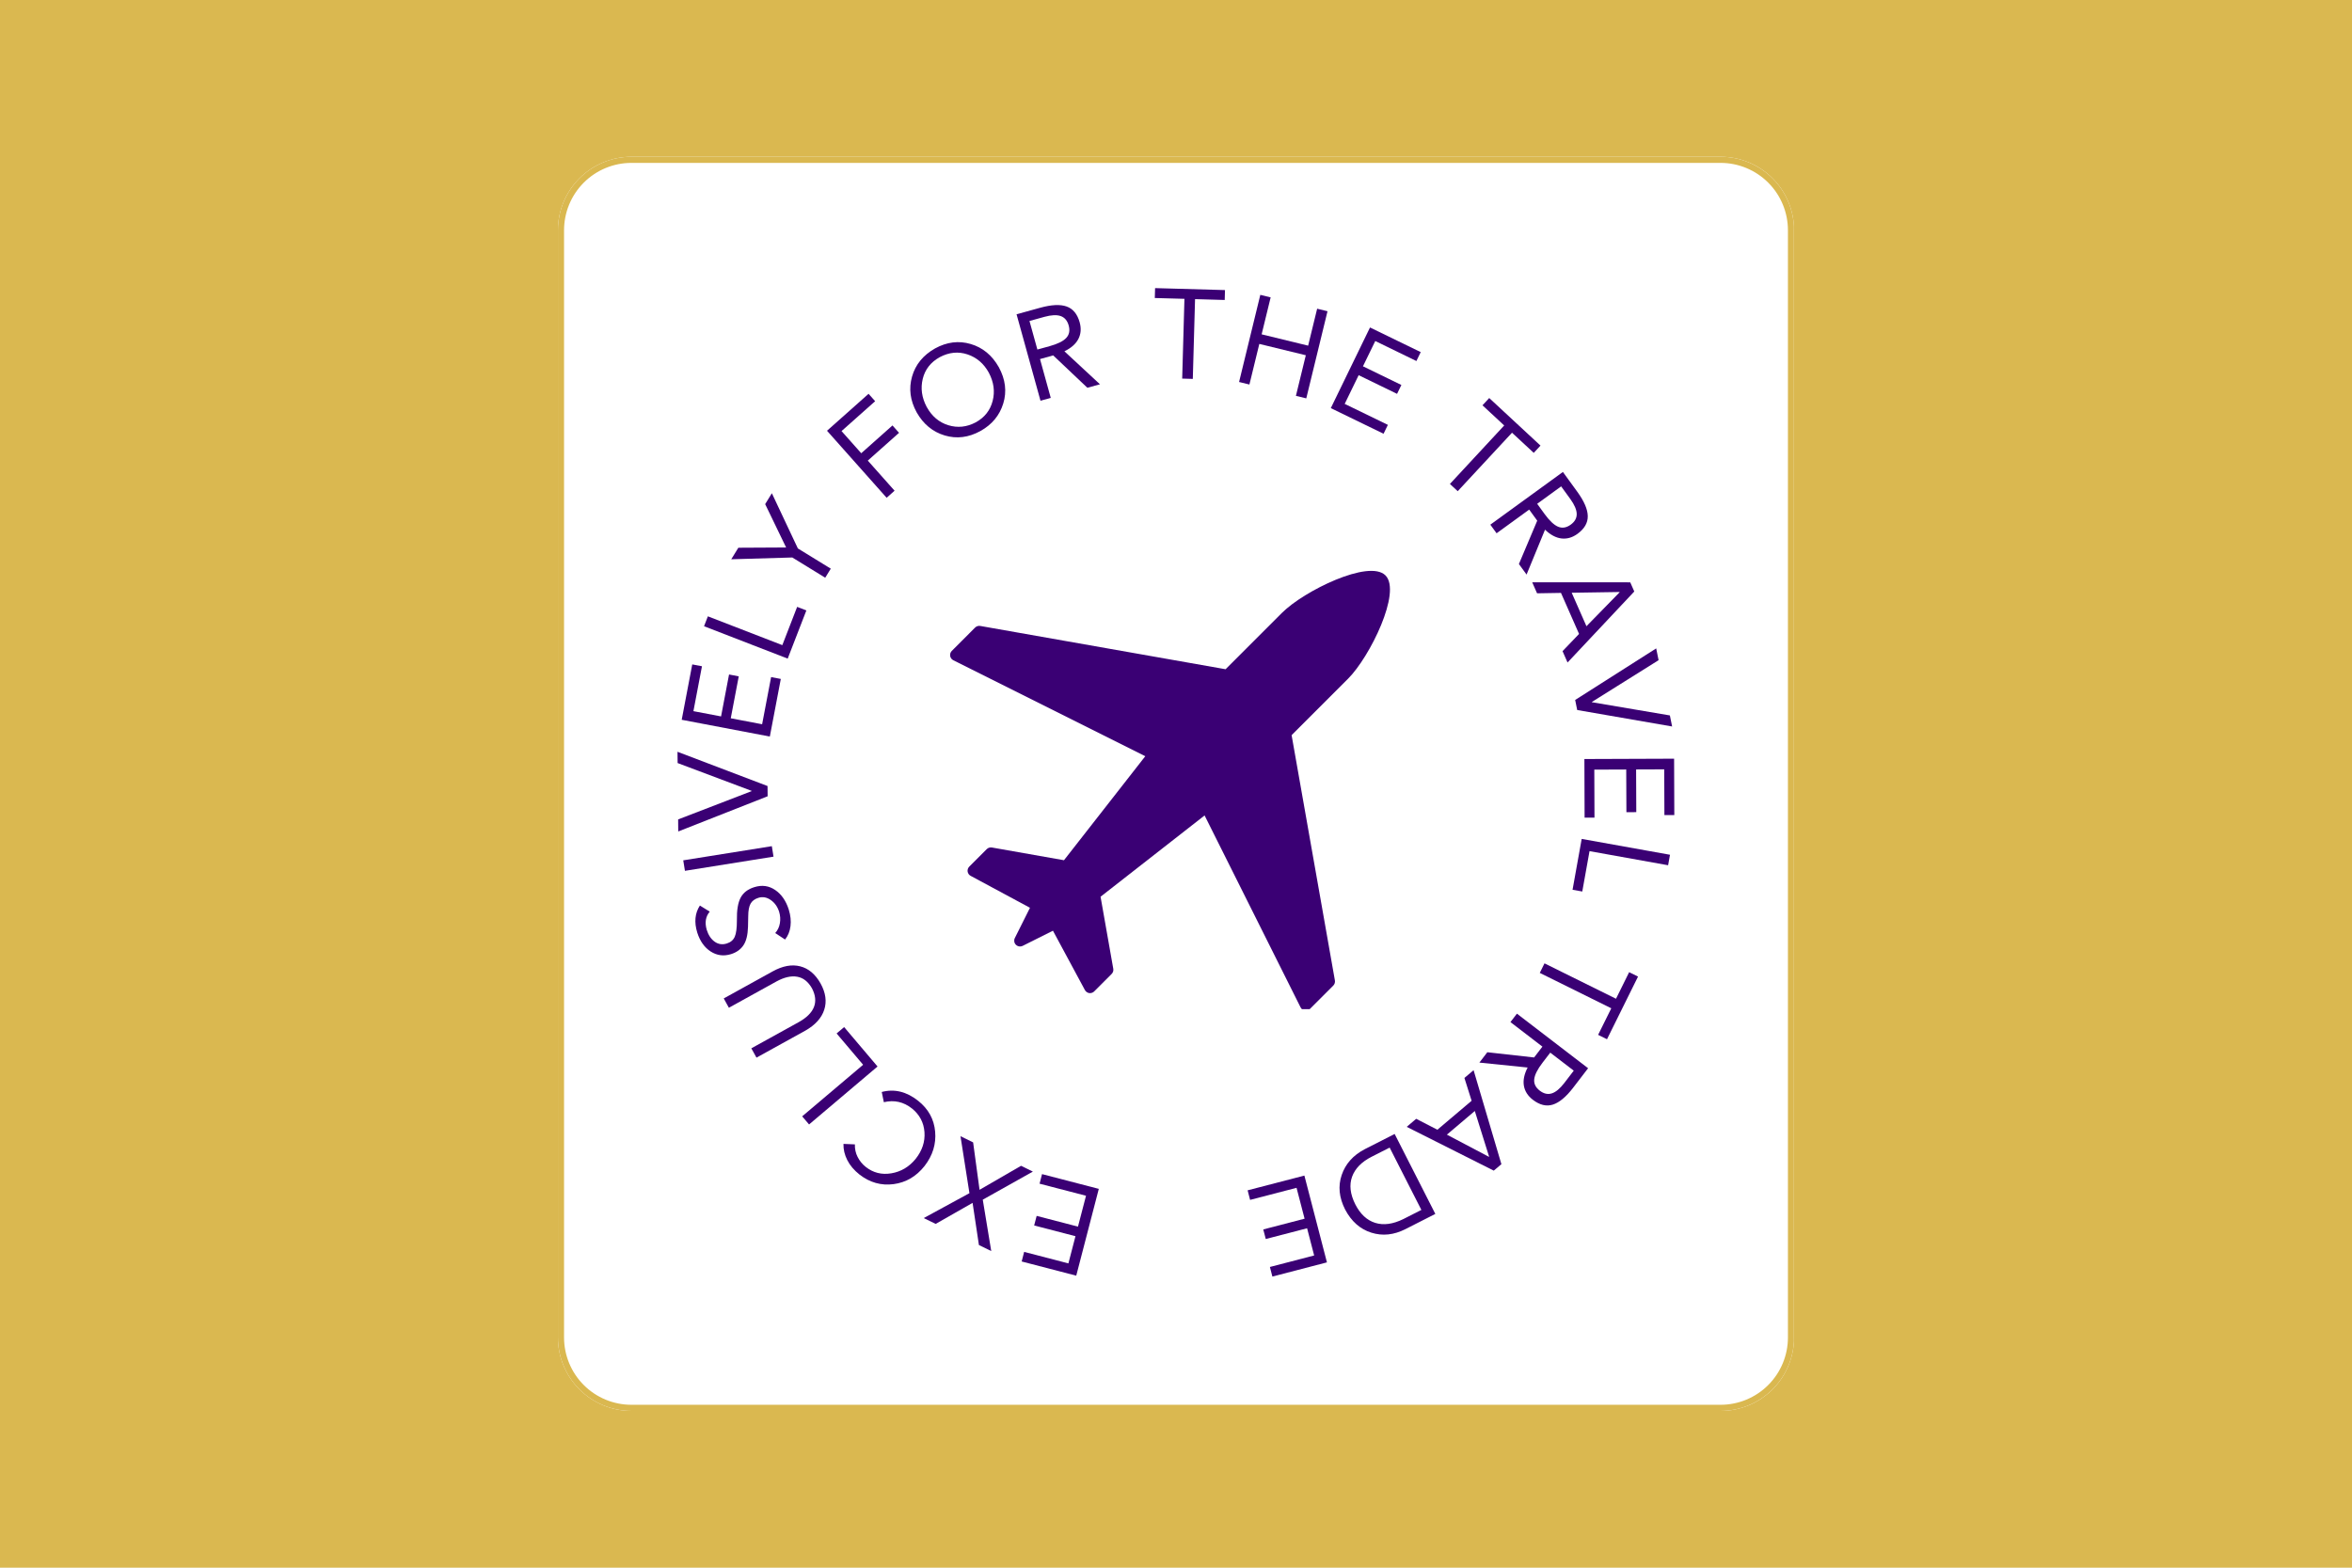
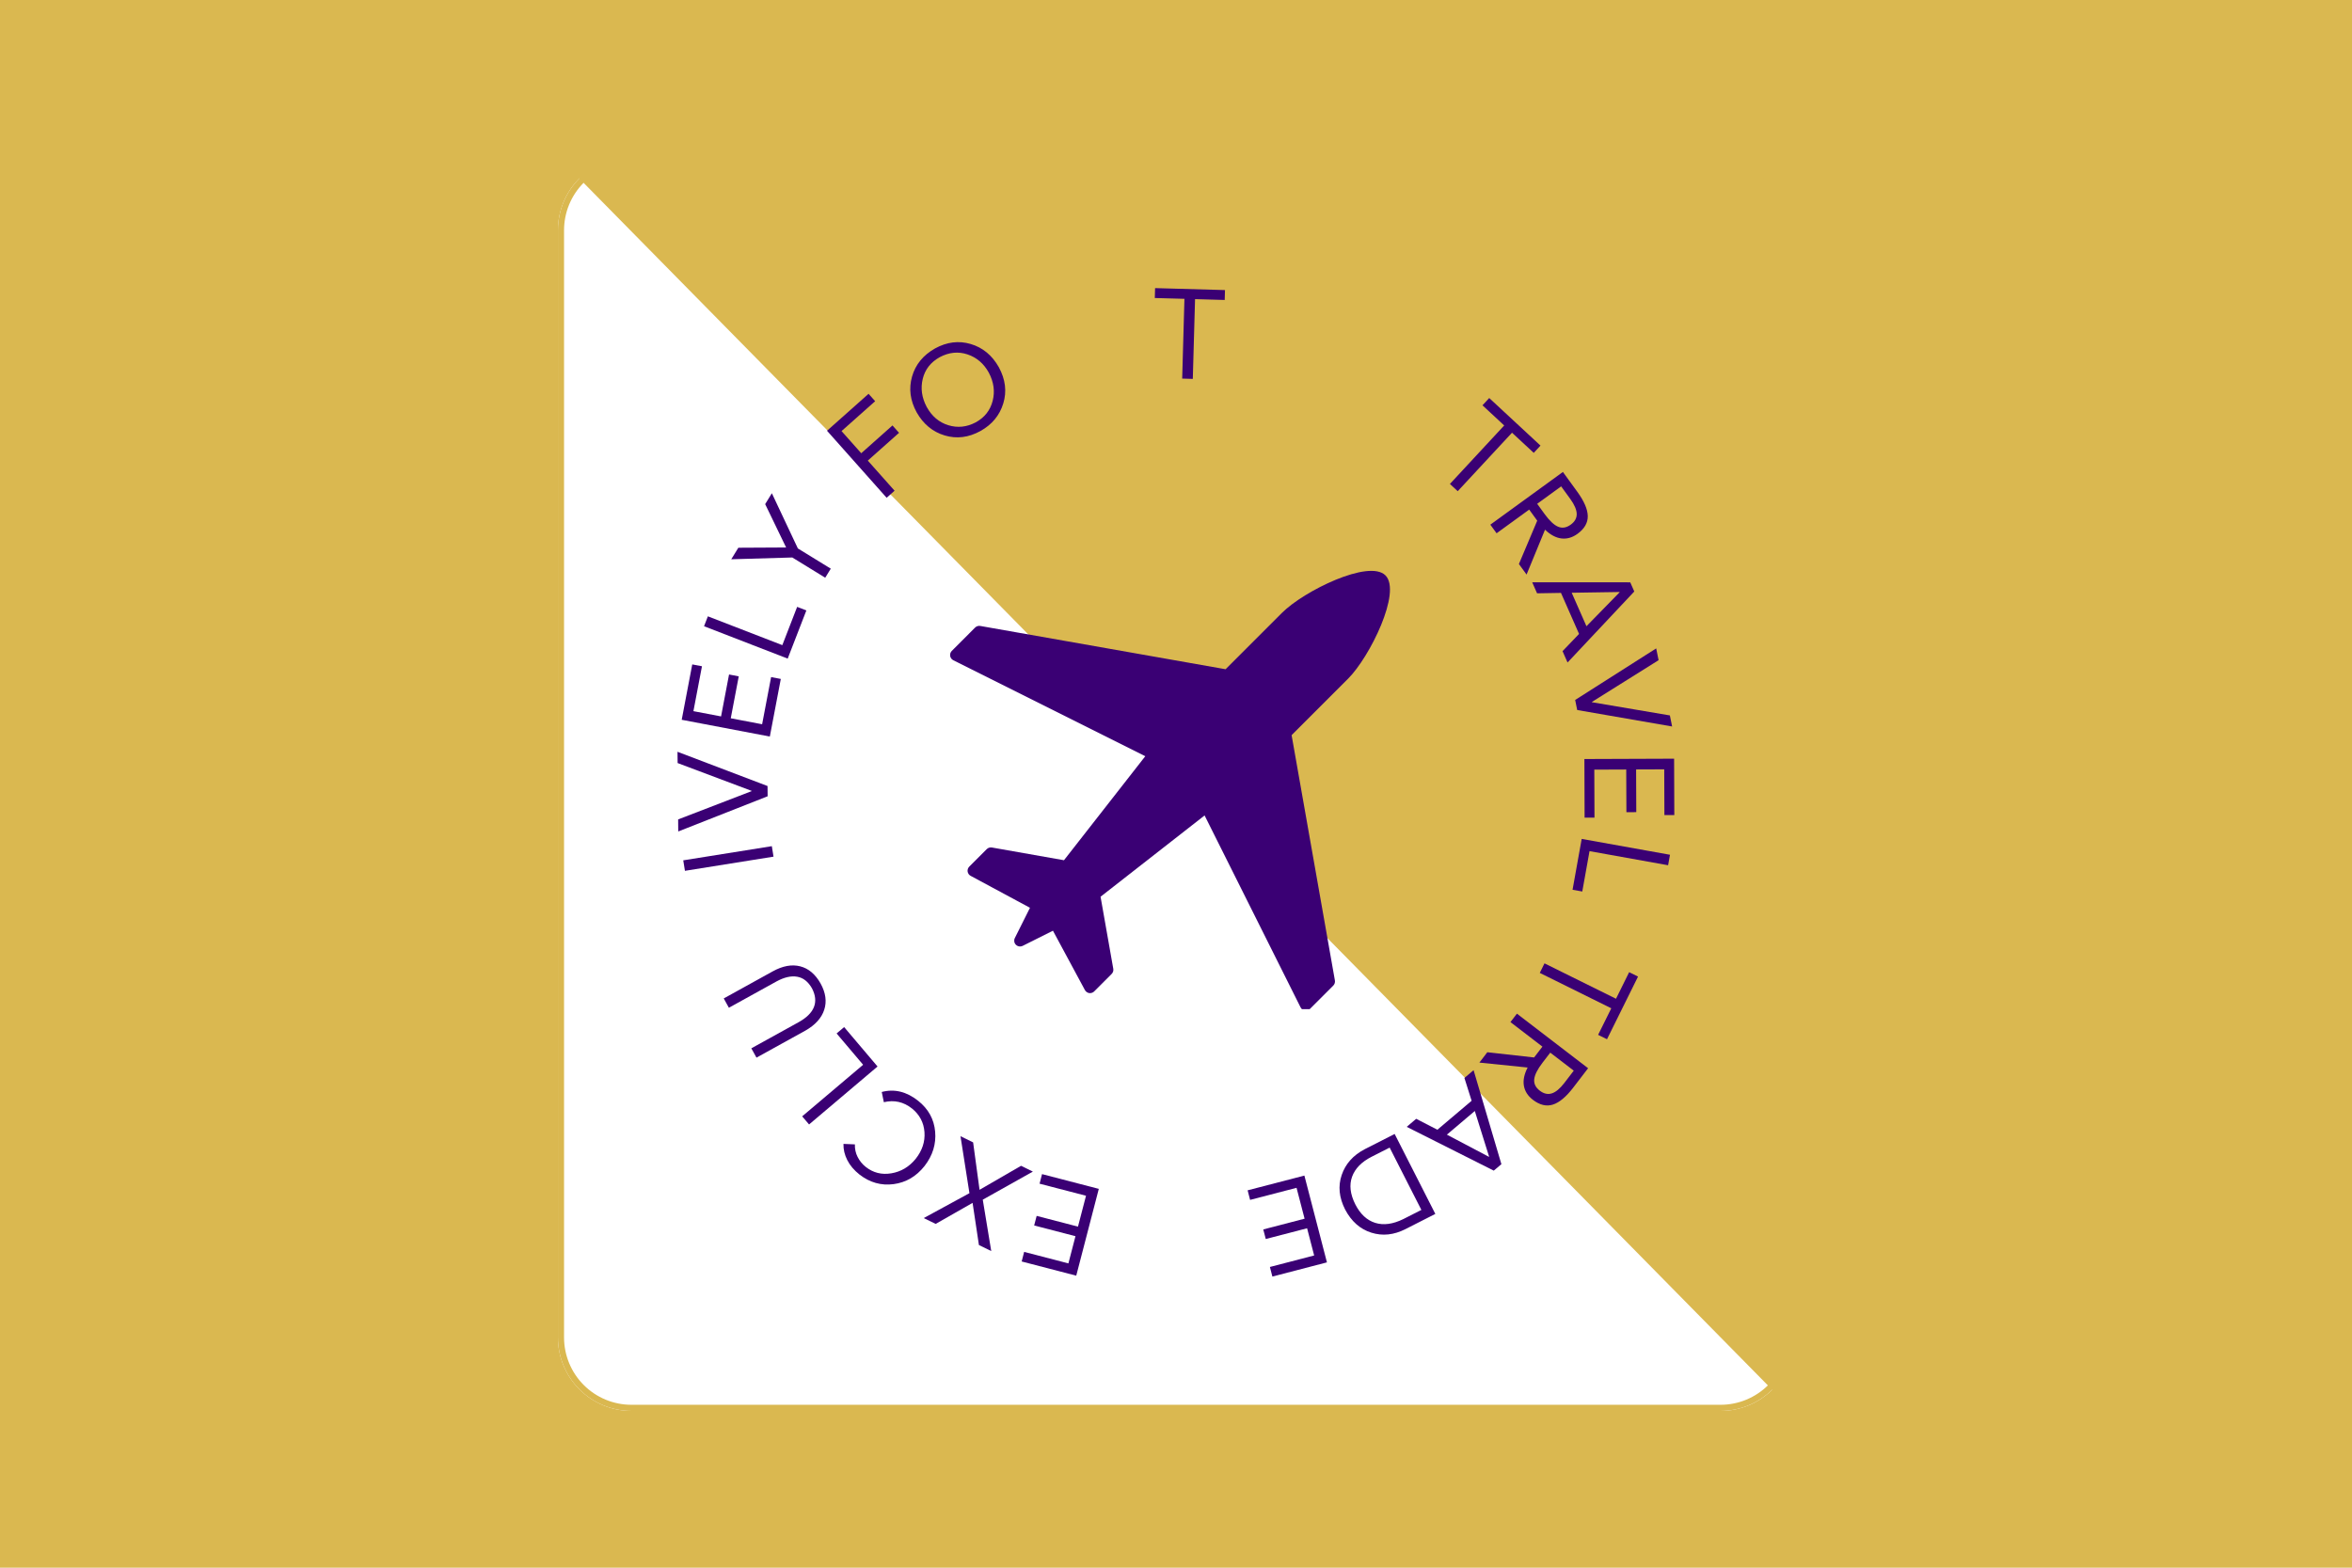
<svg xmlns="http://www.w3.org/2000/svg" width="1920" zoomAndPan="magnify" viewBox="0 0 1440 960" height="1280" preserveAspectRatio="xMidYMid meet" version="1.0">
  <defs>
    <g />
    <clipPath id="ea5b612d4c">
      <path d="M 341.586 96 L 1098.414 96 L 1098.414 864 L 341.586 864 Z M 341.586 96 " clip-rule="nonzero" />
    </clipPath>
    <clipPath id="58bb4d2e5a">
      <path d="M 386.586 96 L 1053.414 96 C 1065.352 96 1076.797 100.742 1085.234 109.18 C 1093.676 117.621 1098.414 129.066 1098.414 141 L 1098.414 819 C 1098.414 830.934 1093.676 842.379 1085.234 850.82 C 1076.797 859.258 1065.352 864 1053.414 864 L 386.586 864 C 374.648 864 363.203 859.258 354.766 850.82 C 346.324 842.379 341.586 830.934 341.586 819 L 341.586 141 C 341.586 129.066 346.324 117.621 354.766 109.18 C 363.203 100.742 374.648 96 386.586 96 Z M 386.586 96 " clip-rule="nonzero" />
    </clipPath>
    <clipPath id="aa4bf1f743">
      <path d="M 0.586 0 L 757.414 0 L 757.414 768 L 0.586 768 Z M 0.586 0 " clip-rule="nonzero" />
    </clipPath>
    <clipPath id="ab0e7d5e1f">
      <path d="M 45.586 0 L 712.414 0 C 724.352 0 735.797 4.742 744.234 13.18 C 752.676 21.621 757.414 33.066 757.414 45 L 757.414 723 C 757.414 734.934 752.676 746.379 744.234 754.82 C 735.797 763.258 724.352 768 712.414 768 L 45.586 768 C 33.648 768 22.203 763.258 13.766 754.82 C 5.324 746.379 0.586 734.934 0.586 723 L 0.586 45 C 0.586 33.066 5.324 21.621 13.766 13.18 C 22.203 4.742 33.648 0 45.586 0 Z M 45.586 0 " clip-rule="nonzero" />
    </clipPath>
    <clipPath id="d713992df5">
      <rect x="0" width="758" y="0" height="768" />
    </clipPath>
    <clipPath id="2d53326716">
      <path d="M 341.586 96.004 L 1098.336 96.004 L 1098.336 864 L 341.586 864 Z M 341.586 96.004 " clip-rule="nonzero" />
    </clipPath>
    <clipPath id="1935830049">
      <path d="M 386.582 96.004 L 1053.406 96.004 C 1065.34 96.004 1076.785 100.746 1085.223 109.188 C 1093.664 117.625 1098.406 129.07 1098.406 141.004 L 1098.406 818.996 C 1098.406 830.93 1093.664 842.375 1085.223 850.812 C 1076.785 859.254 1065.34 863.996 1053.406 863.996 L 386.582 863.996 C 374.648 863.996 363.203 859.254 354.766 850.812 C 346.324 842.375 341.586 830.93 341.586 818.996 L 341.586 141.004 C 341.586 129.07 346.324 117.625 354.766 109.188 C 363.203 100.746 374.648 96.004 386.582 96.004 Z M 386.582 96.004 " clip-rule="nonzero" />
    </clipPath>
    <clipPath id="277222c17e">
      <path d="M 170.402 176 L 440 176 L 440 444.973 L 170.402 444.973 Z M 170.402 176 " clip-rule="nonzero" />
    </clipPath>
    <clipPath id="06a67b50dd">
      <path d="M 0.359 0.039 L 617.398 0.039 L 617.398 613.238 L 0.359 613.238 Z M 0.359 0.039 " clip-rule="nonzero" />
    </clipPath>
    <clipPath id="586a1a1b2f">
      <rect x="0" width="618" y="0" height="614" />
    </clipPath>
    <clipPath id="10c397d8c8">
      <rect x="0" width="618" y="0" height="614" />
    </clipPath>
  </defs>
  <rect x="-144" width="1728" fill="#ffffff" y="-96" height="1152" fill-opacity="1" />
  <rect x="-144" width="1728" fill="#dab850" y="-96" height="1152" fill-opacity="1" />
  <g clip-path="url(#ea5b612d4c)">
    <g clip-path="url(#58bb4d2e5a)">
      <g transform="matrix(1, 0, 0, 1, 341, 96)">
        <g clip-path="url(#d713992df5)">
          <g clip-path="url(#aa4bf1f743)">
            <g clip-path="url(#ab0e7d5e1f)">
-               <path fill="#ffffff" d="M 0.586 0 L 757.414 0 L 757.414 768.656 L 0.586 768.656 Z M 0.586 0 " fill-opacity="1" fill-rule="nonzero" />
+               <path fill="#ffffff" d="M 0.586 0 L 757.414 768.656 L 0.586 768.656 Z M 0.586 0 " fill-opacity="1" fill-rule="nonzero" />
            </g>
          </g>
        </g>
      </g>
    </g>
  </g>
  <g clip-path="url(#2d53326716)">
    <g clip-path="url(#1935830049)">
      <path stroke-linecap="butt" transform="matrix(0.75, 0, 0, 0.75, 341.584, 96.006)" fill="none" stroke-linejoin="miter" d="M 59.997 -0.003 L 949.096 -0.003 C 965.008 -0.003 980.268 6.32 991.518 17.576 C 1002.773 28.826 1009.096 44.086 1009.096 59.997 L 1009.096 963.987 C 1009.096 979.899 1002.773 995.159 991.518 1006.409 C 980.268 1017.664 965.008 1023.982 949.096 1023.982 L 59.997 1023.982 C 44.086 1023.982 28.825 1017.664 17.575 1006.409 C 6.32 995.159 0.002 979.899 0.002 963.987 L 0.002 59.997 C 0.002 44.086 6.32 28.826 17.575 17.576 C 28.825 6.32 44.086 -0.003 59.997 -0.003 Z M 59.997 -0.003 " stroke="#dab850" stroke-width="10" stroke-opacity="1" stroke-miterlimit="4" />
    </g>
  </g>
  <g transform="matrix(1, 0, 0, 1, 411, 173)">
    <g clip-path="url(#10c397d8c8)">
      <g clip-path="url(#277222c17e)">
        <path fill="#3a0074" d="M 437.234 179.34 C 427.188 169.305 387.293 188.871 373.926 202.246 L 339.359 236.816 L 189.164 210.312 C 188.02 210.105 186.836 210.473 186.012 211.297 L 171.742 225.578 C 170.93 226.395 170.551 227.551 170.734 228.684 C 170.918 229.816 171.629 230.793 172.656 231.305 L 290.199 290.078 L 240.418 353.773 L 196.297 345.984 C 195.141 345.801 193.973 346.145 193.148 346.969 L 182.441 357.68 C 181.648 358.469 181.258 359.602 181.422 360.715 C 181.602 361.848 182.27 362.82 183.266 363.336 L 219.598 382.898 L 210.32 401.445 C 209.633 402.82 209.906 404.48 210.996 405.555 C 211.691 406.242 212.598 406.586 213.527 406.586 C 214.062 406.586 214.613 406.473 215.117 406.219 L 233.66 396.941 L 253.227 433.273 C 253.762 434.258 254.738 434.945 255.848 435.129 C 256.02 435.152 256.18 435.152 256.363 435.152 C 257.301 435.152 258.207 434.797 258.895 434.121 L 269.605 423.402 C 270.43 422.578 270.797 421.406 270.602 420.273 L 262.812 376.129 L 326.508 326.352 L 385.277 443.891 C 385.793 444.922 386.777 445.633 387.902 445.816 C 388.094 445.852 388.277 445.863 388.496 445.863 C 389.438 445.863 390.316 445.496 391.004 444.82 L 405.301 430.535 C 406.102 429.711 406.492 428.543 406.285 427.387 L 379.781 277.191 L 414.348 242.625 C 427.727 229.258 447.277 189.387 437.234 179.34 Z M 437.234 179.34 " fill-opacity="1" fill-rule="nonzero" />
      </g>
      <g clip-path="url(#06a67b50dd)">
        <g transform="matrix(1, 0, 0, 1, 0, -0)">
          <g clip-path="url(#586a1a1b2f)">
            <g fill="#3a0074" fill-opacity="1">
              <g transform="translate(268.345, 556.741)">
                <g>
                  <path d="M -53.828 42.75 L -52.312 36.875 L -25.219 43.922 L -20.891 27.266 L -46.188 20.688 L -44.656 14.828 L -19.359 21.406 L -14.438 2.5 L -42.875 -4.891 L -41.359 -10.75 L -6.609 -1.719 L -20.422 51.438 Z M -53.828 42.75 " />
                </g>
              </g>
            </g>
            <g fill="#3a0074" fill-opacity="1">
              <g transform="translate(221.164, 544.335)">
                <g>
                  <path d="M -32.828 45.078 L -36.703 19.266 L -59.297 32.141 L -66.625 28.578 L -38.625 13.328 L -44.109 -21.562 L -36.375 -17.781 L -32.438 11.266 L -7.031 -3.438 L 0.203 0.109 L -30.469 17.312 L -25.281 48.766 Z M -32.828 45.078 " />
                </g>
              </g>
            </g>
            <g fill="#3a0074" fill-opacity="1">
              <g transform="translate(174.973, 521.795)">
                <g>
                  <path d="M -59.719 24.484 C -63.082 21.816 -65.586 18.859 -67.234 15.609 C -68.879 12.359 -69.656 9.051 -69.562 5.688 L -62.578 5.984 C -62.66 8.754 -62.098 11.328 -60.891 13.703 C -59.68 16.086 -58.039 18.102 -55.969 19.75 C -51.395 23.383 -46.156 24.703 -40.25 23.703 C -34.344 22.711 -29.391 19.773 -25.391 14.891 C -21.348 9.797 -19.539 4.32 -19.969 -1.531 C -20.406 -7.395 -22.953 -12.211 -27.609 -15.984 C -32.766 -20.066 -38.508 -21.352 -44.844 -19.844 L -46.125 -26.109 C -38.375 -28.141 -30.953 -26.344 -23.859 -20.719 C -17.586 -15.738 -14.113 -9.445 -13.438 -1.844 C -12.758 5.75 -14.922 12.773 -19.922 19.234 C -25.004 25.641 -31.32 29.336 -38.875 30.328 C -46.438 31.328 -53.383 29.379 -59.719 24.484 Z M -59.719 24.484 " />
                </g>
              </g>
            </g>
            <g fill="#3a0074" fill-opacity="1">
              <g transform="translate(130.677, 485.311)">
                <g>
                  <path d="M -50.547 25.297 L -13.234 -6.281 L -29.469 -25.453 L -24.859 -29.359 L -4.406 -5.219 L -46.328 30.266 Z M -50.547 25.297 " />
                </g>
              </g>
            </g>
            <g fill="#3a0074" fill-opacity="1">
              <g transform="translate(103.402, 453.849)">
                <g>
                  <path d="M -54.406 15.109 L -25.484 -0.875 C -20.598 -3.582 -17.461 -6.676 -16.078 -10.156 C -14.703 -13.645 -15.102 -17.473 -17.281 -21.641 C -19.602 -25.723 -22.613 -28.086 -26.312 -28.734 C -30.008 -29.391 -34.223 -28.438 -38.953 -25.875 L -68.141 -9.734 L -71.297 -15.438 L -41.344 -32 C -35.238 -35.375 -29.625 -36.41 -24.5 -35.109 C -19.383 -33.805 -15.211 -30.289 -11.984 -24.562 C -8.859 -18.906 -8.125 -13.539 -9.781 -8.469 C -11.438 -3.395 -15.301 0.859 -21.375 4.297 L -51.25 20.812 Z M -54.406 15.109 " />
                </g>
              </g>
            </g>
            <g fill="#3a0074" fill-opacity="1">
              <g transform="translate(76.444, 403.338)">
                <g>
-                   <path d="M -60.547 -5.234 C -62.516 -11.609 -61.977 -17.133 -58.938 -21.812 L -52.906 -18.078 C -55.414 -15.141 -56.039 -11.457 -54.781 -7.031 C -53.758 -3.727 -52.133 -1.281 -49.906 0.312 C -47.688 1.906 -45.219 2.281 -42.5 1.438 C -40.133 0.707 -38.504 -0.66 -37.609 -2.672 C -36.711 -4.68 -36.27 -8.066 -36.281 -12.828 C -36.383 -18.953 -35.625 -23.551 -34 -26.625 C -32.375 -29.707 -29.562 -31.863 -25.562 -33.094 C -20.926 -34.531 -16.691 -33.945 -12.859 -31.344 C -9.023 -28.738 -6.25 -24.75 -4.531 -19.375 C -3.414 -15.77 -3.062 -12.363 -3.469 -9.156 C -3.883 -5.945 -4.992 -3.227 -6.797 -1 L -12.812 -4.969 C -11.289 -6.688 -10.336 -8.711 -9.953 -11.047 C -9.566 -13.379 -9.723 -15.688 -10.422 -17.969 C -11.391 -21.07 -13.094 -23.477 -15.531 -25.188 C -17.977 -26.895 -20.488 -27.352 -23.062 -26.562 C -25.383 -25.844 -27.008 -24.625 -27.938 -22.906 C -28.863 -21.188 -29.332 -18.672 -29.344 -15.359 L -29.484 -8.75 C -29.629 -3.77 -30.566 -0.004 -32.297 2.547 C -34.023 5.109 -36.566 6.91 -39.922 7.953 C -44.367 9.328 -48.5 8.789 -52.312 6.344 C -56.125 3.895 -58.867 0.035 -60.547 -5.234 Z M -60.547 -5.234 " />
-                 </g>
+                   </g>
              </g>
            </g>
            <g fill="#3a0074" fill-opacity="1">
              <g transform="translate(63.66, 358.337)">
                <g>
                  <path d="M -56.344 -4.5 L -2.109 -13.172 L -1.078 -6.75 L -55.312 1.922 Z M -56.344 -4.5 " />
                </g>
              </g>
            </g>
            <g fill="#3a0074" fill-opacity="1">
              <g transform="translate(59.17, 334.944)">
                <g>
                  <path d="M -54.984 -6.156 L -9.984 -23.484 L -9.984 -23.641 L -55.297 -40.672 L -55.375 -47.578 L -0.25 -26.609 L -0.188 -20.328 L -54.922 1.219 Z M -54.984 -6.156 " />
                </g>
              </g>
            </g>
            <g fill="#3a0074" fill-opacity="1">
              <g transform="translate(59.044, 284.74)">
                <g>
                  <path d="M -46.219 -50.875 L -40.266 -49.75 L -45.5 -22.25 L -28.578 -19.031 L -23.688 -44.703 L -17.75 -43.562 L -22.641 -17.891 L -3.438 -14.234 L 2.062 -43.109 L 8 -41.984 L 1.281 -6.703 L -52.672 -16.969 Z M -46.219 -50.875 " />
                </g>
              </g>
            </g>
            <g fill="#3a0074" fill-opacity="1">
              <g transform="translate(68.8, 236.685)">
                <g>
                  <path d="M -46.406 -32.266 L -0.828 -14.625 L 8.25 -38.062 L 13.891 -35.875 L 2.469 -6.375 L -48.75 -26.203 Z M -46.406 -32.266 " />
                </g>
              </g>
            </g>
            <g fill="#3a0074" fill-opacity="1">
              <g transform="translate(83.878, 197.636)">
                <g>
                  <path d="M -42.828 -35.219 L -13.578 -35.375 L -26.406 -61.922 L -22.312 -68.594 L -6.391 -34.797 L 13.766 -22.406 L 10.359 -16.859 L -9.797 -29.25 L -47.172 -28.156 Z M -42.828 -35.219 " />
                </g>
              </g>
            </g>
            <g fill="#3a0074" fill-opacity="1">
              <g transform="translate(110.833, 156.018)">
                <g />
              </g>
            </g>
            <g fill="#3a0074" fill-opacity="1">
              <g transform="translate(126.728, 136.356)">
                <g>
                  <path d="M -5.953 -68.203 L -1.922 -63.672 L -22.5 -45.375 L -10.438 -31.812 L 8.688 -48.828 L 12.703 -44.312 L -6.422 -27.297 L 9.969 -8.859 L 5.109 -4.531 L -31.391 -45.578 Z M -5.953 -68.203 " />
                </g>
              </g>
            </g>
            <g fill="#3a0074" fill-opacity="1">
              <g transform="translate(160.244, 105.308)">
                <g>
                  <path d="M 1.234 -64.938 C 8.484 -68.914 15.77 -69.816 23.094 -67.641 C 30.426 -65.473 36.156 -60.742 40.281 -53.453 C 44.344 -45.953 45.25 -38.547 43 -31.234 C 40.758 -23.93 36.098 -18.305 29.016 -14.359 C 21.766 -10.367 14.469 -9.469 7.125 -11.656 C -0.207 -13.852 -5.926 -18.57 -10.031 -25.812 C -14.008 -33.062 -14.945 -40.363 -12.844 -47.719 C -10.75 -55.07 -6.055 -60.812 1.234 -64.938 Z M -3.906 -29.172 C -0.75 -23.422 3.664 -19.672 9.344 -17.922 C 15.031 -16.18 20.617 -16.758 26.109 -19.656 C 31.555 -22.645 35.02 -27.023 36.5 -32.797 C 37.988 -38.566 37.207 -44.332 34.156 -50.094 C 31.094 -55.664 26.742 -59.395 21.109 -61.281 C 15.473 -63.176 9.797 -62.609 4.078 -59.578 C -1.43 -56.504 -4.891 -52.086 -6.297 -46.328 C -7.703 -40.566 -6.906 -34.848 -3.906 -29.172 Z M -3.906 -29.172 " />
                </g>
              </g>
            </g>
            <g fill="#3a0074" fill-opacity="1">
              <g transform="translate(219.461, 74.219)">
                <g>
-                   <path d="M 6.344 -58.75 C 13.27 -60.664 18.68 -60.926 22.578 -59.531 C 26.484 -58.145 29.145 -54.91 30.562 -49.828 C 31.594 -46.086 31.332 -42.703 29.781 -39.672 C 28.227 -36.641 25.375 -34.113 21.219 -32.094 L 42.984 -11.891 L 35.281 -9.766 L 14.359 -29.578 L 6.281 -27.344 L 12.859 -3.562 L 6.578 -1.828 L -8.078 -54.766 Z M 12.141 -35.234 C 17.078 -36.598 20.473 -38.273 22.328 -40.266 C 24.191 -42.254 24.695 -44.797 23.844 -47.891 C 23.008 -50.867 21.391 -52.789 18.984 -53.656 C 16.578 -54.52 13.254 -54.367 9.016 -53.203 L -0.172 -50.656 L 4.672 -33.172 Z M 12.141 -35.234 " />
-                 </g>
+                   </g>
              </g>
            </g>
            <g fill="#3a0074" fill-opacity="1">
              <g transform="translate(268.793, 61.853)">
                <g />
              </g>
            </g>
            <g fill="#3a0074" fill-opacity="1">
              <g transform="translate(293.79, 58.305)">
                <g>
                  <path d="M 45.203 -53.672 L 45.031 -47.609 L 26.875 -48.125 L 25.5 0.719 L 19 0.531 L 20.375 -48.312 L 2.234 -48.812 L 2.406 -54.875 Z M 45.203 -53.672 " />
                </g>
              </g>
            </g>
            <g fill="#3a0074" fill-opacity="1">
              <g transform="translate(340.979, 59.308)">
                <g>
-                   <path d="M 25.969 -50.203 L 20.453 -27.578 L 48.922 -20.641 L 54.438 -43.266 L 60.781 -41.719 L 47.781 11.641 L 41.438 10.094 L 47.5 -14.766 L 19.031 -21.703 L 12.969 3.156 L 6.641 1.609 L 19.641 -51.75 Z M 25.969 -50.203 " />
-                 </g>
+                   </g>
              </g>
            </g>
            <g fill="#3a0074" fill-opacity="1">
              <g transform="translate(397.64, 73.935)">
                <g>
-                   <path d="M 61.188 -31.312 L 58.547 -25.859 L 33.359 -38.109 L 25.828 -22.625 L 49.344 -11.188 L 46.703 -5.75 L 23.188 -17.188 L 14.641 0.391 L 41.078 13.234 L 38.438 18.672 L 6.141 2.984 L 30.141 -46.406 Z M 61.188 -31.312 " />
-                 </g>
+                   </g>
              </g>
            </g>
            <g fill="#3a0074" fill-opacity="1">
              <g transform="translate(441.647, 96.62)">
                <g />
              </g>
            </g>
            <g fill="#3a0074" fill-opacity="1">
              <g transform="translate(462.783, 110.431)">
                <g>
                  <path d="M 69.375 -10.562 L 65.25 -6.109 L 51.938 -18.453 L 18.703 17.359 L 13.922 12.922 L 47.156 -22.891 L 33.859 -35.234 L 37.984 -39.688 Z M 69.375 -10.562 " />
                </g>
              </g>
            </g>
            <g fill="#3a0074" fill-opacity="1">
              <g transform="translate(497.43, 142.763)">
                <g>
                  <path d="M 57.25 -14.641 C 61.469 -8.828 63.609 -3.852 63.672 0.281 C 63.734 4.426 61.629 8.051 57.359 11.156 C 54.223 13.426 50.969 14.363 47.594 13.969 C 44.219 13.582 40.852 11.797 37.5 8.609 L 26.203 36.078 L 21.516 29.625 L 32.734 3.078 L 27.812 -3.703 L 7.844 10.797 L 4.016 5.531 L 48.453 -26.75 Z M 37.25 -0.984 C 40.27 3.16 43.035 5.754 45.547 6.797 C 48.066 7.836 50.625 7.414 53.219 5.531 C 55.719 3.719 56.945 1.531 56.906 -1.031 C 56.863 -3.594 55.551 -6.656 52.969 -10.219 L 47.375 -17.922 L 32.703 -7.25 Z M 37.25 -0.984 " />
                </g>
              </g>
            </g>
            <g fill="#3a0074" fill-opacity="1">
              <g transform="translate(526.907, 183.15)">
                <g>
                  <path d="M 62.672 6.062 L 21.812 49.547 L 18.75 42.594 L 28.859 32.047 L 17.797 6.922 L 3.156 7.172 L 0.188 0.422 L 60.203 0.453 Z M 53.656 6.375 L 24.359 6.828 L 33.391 27.328 L 53.719 6.516 Z M 53.656 6.375 " />
                </g>
              </g>
            </g>
            <g fill="#3a0074" fill-opacity="1">
              <g transform="translate(549.323, 235.713)">
                <g>
                  <path d="M 55.141 -4.438 L 14.281 21.156 L 14.312 21.297 L 62.047 29.391 L 63.422 36.156 L 5.312 26.078 L 4.062 19.922 L 53.672 -11.656 Z M 55.141 -4.438 " />
                </g>
              </g>
            </g>
            <g fill="#3a0074" fill-opacity="1">
              <g transform="translate(559.009, 284.971)">
                <g>
                  <path d="M 55.078 41.141 L 49.016 41.156 L 48.906 13.156 L 31.688 13.219 L 31.797 39.359 L 25.75 39.391 L 25.641 13.25 L 6.094 13.328 L 6.203 42.719 L 0.156 42.734 L 0.031 6.828 L 54.953 6.625 Z M 55.078 41.141 " />
                </g>
              </g>
            </g>
            <g fill="#3a0074" fill-opacity="1">
              <g transform="translate(558.585, 334.006)">
                <g>
                  <path d="M 51.703 22.844 L 3.594 14.203 L -0.844 38.922 L -6.797 37.859 L -1.203 6.719 L 52.859 16.422 Z M 51.703 22.844 " />
                </g>
              </g>
            </g>
            <g fill="#3a0074" fill-opacity="1">
              <g transform="translate(550.266, 375.706)">
                <g />
              </g>
            </g>
            <g fill="#3a0074" fill-opacity="1">
              <g transform="translate(543.034, 399.895)">
                <g>
                  <path d="M 29.844 63.5 L 24.406 60.812 L 32.469 44.547 L -11.312 22.875 L -8.422 17.031 L 35.359 38.703 L 43.406 22.438 L 48.844 25.125 Z M 29.844 63.5 " />
                </g>
              </g>
            </g>
            <g fill="#3a0074" fill-opacity="1">
              <g transform="translate(521.886, 442.307)">
                <g>
                  <path d="M 30.312 50.719 C 25.938 56.414 21.77 59.883 17.812 61.125 C 13.863 62.363 9.797 61.379 5.609 58.172 C 2.535 55.805 0.703 52.945 0.109 49.594 C -0.473 46.238 0.289 42.508 2.406 38.406 L -27.141 35.391 L -22.281 29.047 L 6.359 32.25 L 11.453 25.609 L -8.125 10.594 L -4.156 5.422 L 39.422 38.844 Z M 11.531 35.438 C 8.414 39.508 6.719 42.895 6.438 45.594 C 6.156 48.301 7.285 50.629 9.828 52.578 C 12.285 54.461 14.734 55.02 17.172 54.25 C 19.609 53.488 22.164 51.367 24.844 47.891 L 30.641 40.328 L 16.25 29.297 Z M 11.531 35.438 " />
                </g>
              </g>
            </g>
            <g fill="#3a0074" fill-opacity="1">
              <g transform="translate(491.552, 482.043)">
                <g>
                  <path d="M 12 61.812 L -41.297 35 L -35.5 30.078 L -22.516 36.766 L -1.562 19.031 L -5.969 5.062 L -0.359 0.297 L 16.672 57.859 Z M 9.141 53.25 L 0.391 25.297 L -16.703 39.781 L 9.016 53.344 Z M 9.141 53.25 " />
                </g>
              </g>
            </g>
            <g fill="#3a0074" fill-opacity="1">
              <g transform="translate(448.057, 518.77)">
                <g>
                  <path d="M 1.469 60.875 C -5.664 64.508 -12.656 65.238 -19.5 63.062 C -26.352 60.895 -31.691 56.164 -35.516 48.875 C -39.223 41.594 -39.922 34.551 -37.609 27.75 C -35.297 20.945 -30.617 15.695 -23.578 12 L -5.188 2.641 L 19.719 51.594 Z M -19.328 16.609 C -25.453 19.734 -29.426 23.801 -31.25 28.812 C -33.07 33.832 -32.422 39.461 -29.297 45.703 C -26.242 51.703 -22.172 55.492 -17.078 57.078 C -11.992 58.66 -6.27 57.891 0.094 54.766 L 11.172 49.141 L -8.25 10.984 Z M -19.328 16.609 " />
                </g>
              </g>
            </g>
            <g fill="#3a0074" fill-opacity="1">
              <g transform="translate(394.212, 545.163)">
                <g>
                  <path d="M -26.203 63.562 L -27.719 57.688 L -0.625 50.641 L -4.953 33.984 L -30.25 40.562 L -31.781 34.703 L -6.484 28.125 L -11.406 9.219 L -39.844 16.609 L -41.359 10.75 L -6.609 1.719 L 7.203 54.875 Z M -26.203 63.562 " />
                </g>
              </g>
            </g>
          </g>
        </g>
      </g>
    </g>
  </g>
</svg>